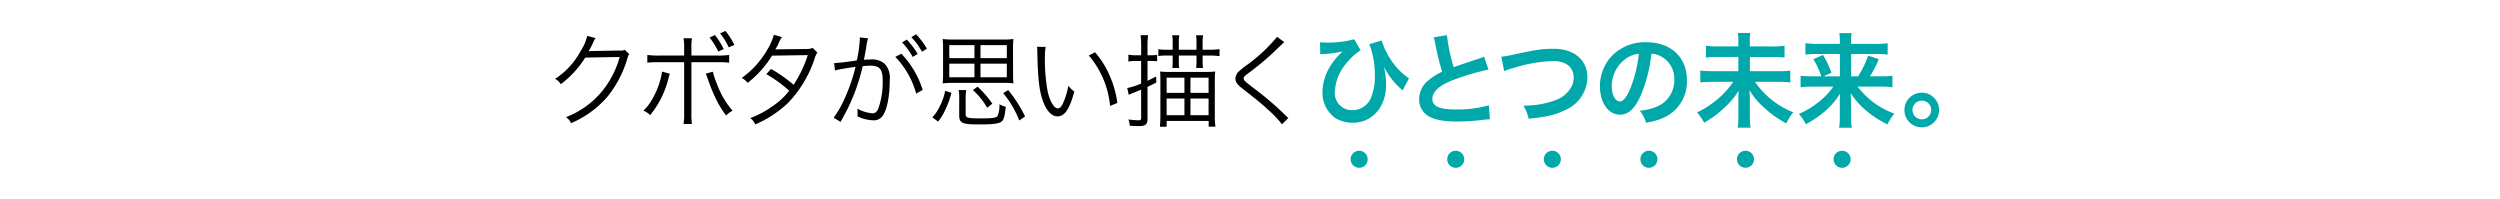
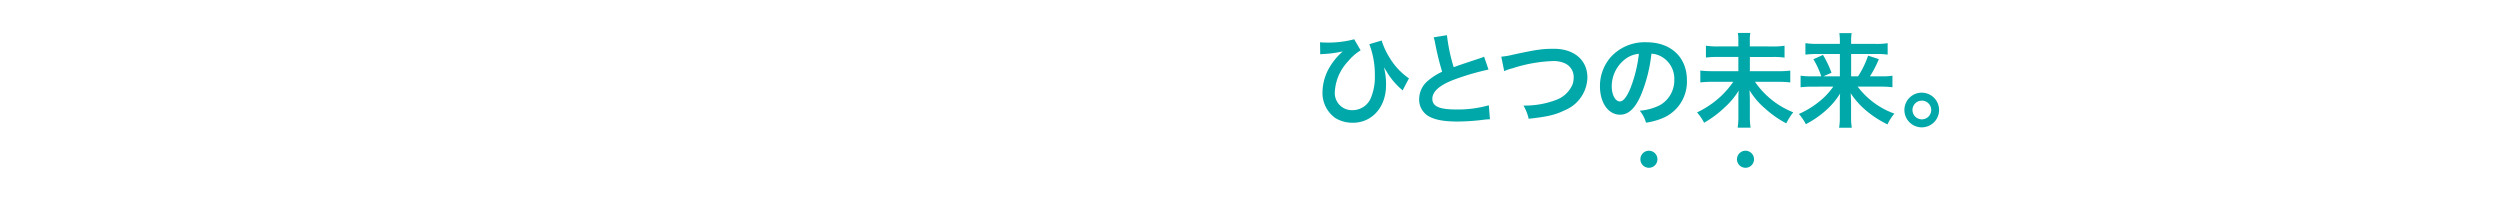
<svg xmlns="http://www.w3.org/2000/svg" id="b3272e64-28ed-4648-81a9-29bdc527a964" data-name="レイヤー 1" viewBox="0 0 440 35">
-   <path d="M239.209,26.53a1.5,1.5,0,1,1-1.5,1.5A1.5,1.5,0,0,1,239.209,26.53Z" style="fill:#00a8a9;fill-rule:evenodd" />
-   <path d="M256.209,26.53a1.5,1.5,0,1,1-1.5,1.5A1.5,1.5,0,0,1,256.209,26.53Z" style="fill:#00a8a9;fill-rule:evenodd" />
-   <path d="M273.209,26.53a1.5,1.5,0,1,1-1.5,1.5A1.5,1.5,0,0,1,273.209,26.53Z" style="fill:#00a8a9;fill-rule:evenodd" />
  <path d="M290.209,26.53a1.5,1.5,0,1,1-1.5,1.5A1.5,1.5,0,0,1,290.209,26.53Z" style="fill:#00a8a9;fill-rule:evenodd" />
  <path d="M307.209,26.53a1.5,1.5,0,1,1-1.5,1.5A1.5,1.5,0,0,1,307.209,26.53Z" style="fill:#00a8a9;fill-rule:evenodd" />
-   <path d="M324.209,26.53a1.5,1.5,0,1,1-1.5,1.5A1.5,1.5,0,0,1,324.209,26.53Z" style="fill:#00a8a9;fill-rule:evenodd" />
-   <path d="M103.347,6.319a8.16,8.16,0,0,1-1.135,2.629,13.333,13.333,0,0,1-4.519,4.933,2.676,2.676,0,0,1,1.008.936,17.364,17.364,0,0,0,4.3-4.681l6.067-.108a16.548,16.548,0,0,1-3.1,6.032,15.326,15.326,0,0,1-6.356,4.555,2.714,2.714,0,0,1,.9,1.062,17.624,17.624,0,0,0,6.266-4.5,19.054,19.054,0,0,0,3.6-6.77c.2-.648.2-.666.36-.882l-.774-.757a1.771,1.771,0,0,1-.937.126c-5.2.091-5.2.091-5.437.145a17.432,17.432,0,0,0,.828-1.6,3.439,3.439,0,0,1,.4-.738Zm17.064,3.457h-4.393a12.975,12.975,0,0,1-2.089-.108v1.368a16.265,16.265,0,0,1,2.071-.09h4.411v8.985a9.929,9.929,0,0,1-.108,1.89h1.476a12.1,12.1,0,0,1-.09-1.908V10.946h4.574a16.258,16.258,0,0,1,2.07.09V9.668a13.083,13.083,0,0,1-2.106.108h-4.538V8.605a11.163,11.163,0,0,1,.09-1.872H120.3a9.293,9.293,0,0,1,.108,1.836ZM116.522,12.6a13.432,13.432,0,0,1-1.567,4.555,8.632,8.632,0,0,1-1.71,2.323,3.991,3.991,0,0,1,1.188.774,16.228,16.228,0,0,0,3.151-6.212c.234-.864.234-.864.306-1.062Zm7.688.36c.144.306.252.612.45,1.17a29.248,29.248,0,0,0,1.261,3.1,17.521,17.521,0,0,0,1.872,3.1,4.239,4.239,0,0,1,1.134-.846,15.344,15.344,0,0,1-2.79-4.826,12.173,12.173,0,0,1-.667-2.034Zm.666-6.356a12,12,0,0,1,1.531,2.467l.972-.433a12.871,12.871,0,0,0-1.548-2.466Zm1.855-.738a11.729,11.729,0,0,1,1.53,2.466l.991-.432a13.418,13.418,0,0,0-1.567-2.449Zm9.469.252a9.831,9.831,0,0,1-1.062,2.466,15.663,15.663,0,0,1-4.591,5.132,3.3,3.3,0,0,1,1.044.864,17.869,17.869,0,0,0,4.285-4.789l6.3-.09a21.473,21.473,0,0,1-2.5,5.221,25.75,25.75,0,0,0-3.979-2.791l-.828.919A22.6,22.6,0,0,1,138.9,15.97a12.616,12.616,0,0,1-3.115,2.844,16.177,16.177,0,0,1-3.727,1.963,3.2,3.2,0,0,1,.882,1.116,20.054,20.054,0,0,0,5.69-3.709,20.472,20.472,0,0,0,4.7-7.742,4.058,4.058,0,0,1,.523-1.188l-.811-.811a3.118,3.118,0,0,1-1.044.18c-5.312.054-5.312.054-5.564.09a9.169,9.169,0,0,0,.559-.99,5.954,5.954,0,0,1,.63-1.188Zm22.565,1.35a12.142,12.142,0,0,1,1.873,2.557l.864-.54a13.977,13.977,0,0,0-1.909-2.521Zm-11.811,4.934A10.326,10.326,0,0,1,148,12.17c.162-.036,1.026-.18,2.575-.414a29.78,29.78,0,0,1-1.981,5.708,17.817,17.817,0,0,1-1.873,3.259l1.225.72c.558-1.008.936-1.728,1.17-2.178a33.789,33.789,0,0,0,2.719-7.617,10.335,10.335,0,0,1,1.3-.09c1.675,0,2.215.612,2.215,2.521a13.946,13.946,0,0,1-.756,5.006q-.351.864-1.027.864a6.728,6.728,0,0,1-2.682-.828,3.321,3.321,0,0,1,.054.7,4.022,4.022,0,0,1-.036.648,6.772,6.772,0,0,0,2.719.7,1.88,1.88,0,0,0,1.764-.846c.738-1.044,1.206-3.439,1.206-6.194a3.636,3.636,0,0,0-.882-2.9,3.441,3.441,0,0,0-2.593-.756,10.49,10.49,0,0,0-1.062.054c.162-.864.288-1.53.378-2.053a10.594,10.594,0,0,1,.342-1.728l-1.44-.162v.234a22.242,22.242,0,0,1-.54,3.817c-1.459.234-3.331.45-3.98.468ZM160.4,6.553a12.077,12.077,0,0,1,1.872,2.557l.864-.541a14.184,14.184,0,0,0-1.908-2.538Zm-2.827,3.457a14.941,14.941,0,0,1,3.673,6.464l1.152-.648a16.267,16.267,0,0,0-3.763-6.374Zm20.719-1.4a14.463,14.463,0,0,1,.072-1.746,11.27,11.27,0,0,1-1.693.09H167.6a11.247,11.247,0,0,1-1.692-.09,15.245,15.245,0,0,1,.072,1.746V13a14.677,14.677,0,0,1-.072,1.674,15.4,15.4,0,0,1,1.674-.09h9.093a12.339,12.339,0,0,1,1.693.09A13.892,13.892,0,0,1,178.3,13Zm-6.788-.666v2.287h-4.43V7.939Zm1.062,2.287V7.939H177.2v2.287Zm-1.062.972v2.395h-4.43V11.2Zm1.062,2.395V11.2H177.2v2.395Zm-7.454,7.8a9.783,9.783,0,0,0,1.224-2,15.977,15.977,0,0,0,1.116-3.043l-1.1-.378a10.151,10.151,0,0,1-1.026,2.88,7,7,0,0,1-1.243,1.8Zm4.843-3.889a7.821,7.821,0,0,1,.108-1.656h-1.35a7.135,7.135,0,0,1,.108,1.656v2.791c0,1.368.54,1.6,3.529,1.6,2.359,0,3.4-.126,3.871-.468.45-.324.612-.882.792-2.647a3.547,3.547,0,0,1-1.116-.45,4.651,4.651,0,0,1-.324,2.071c-.252.342-.936.432-3.007.432-2.305,0-2.611-.09-2.611-.774Zm4.7.738a18.517,18.517,0,0,0-2.593-2.989l-.846.595a11.689,11.689,0,0,1,2.52,3.114Zm5.761,2.251a23.212,23.212,0,0,0-2.971-4.645l-.882.54a17.367,17.367,0,0,1,2.827,4.807Zm2.1-12.262a9.745,9.745,0,0,1,.054,1.063c.09,4.429.342,6.734.972,8.444.612,1.729,1.549,2.737,2.557,2.737,1.278,0,2.107-1.206,2.989-4.357a5.759,5.759,0,0,1-1.062-1.027,12.944,12.944,0,0,1-.937,3.079c-.27.594-.576.9-.9.9-.684,0-1.422-1.243-1.818-3.079a30.747,30.747,0,0,1-.469-5.6,13.061,13.061,0,0,1,.126-2.143Zm9.111,1.531a15.9,15.9,0,0,1,3.745,8.876l1.278-.522a17.242,17.242,0,0,0-1.35-4.807A15.617,15.617,0,0,0,192.729,9.2Zm9.213.972v3.961a11.22,11.22,0,0,1-2.448.792l.27,1.207c.432-.216.486-.234.828-.378.612-.234.99-.378,1.35-.54v5.005c0,.288-.108.378-.468.378a12.915,12.915,0,0,1-1.782-.144,3.257,3.257,0,0,1,.234,1.1c.63.054,1.224.072,1.638.072,1.134,0,1.5-.306,1.5-1.26V15.285c.594-.27.828-.4,1.548-.756l-.036-1.062c-.882.45-1.134.576-1.512.756V10.73h.612a8.549,8.549,0,0,1,1.08.054V9.65a5.98,5.98,0,0,1-1.08.072h-.612V8.011a11.624,11.624,0,0,1,.108-1.818h-1.333a12.047,12.047,0,0,1,.108,1.836V9.722h-.99a5.127,5.127,0,0,1-1.26-.108v1.224a6.064,6.064,0,0,1,1.26-.108Zm10.821-1.981V7.435a6.517,6.517,0,0,1,.09-1.224h-1.242a8.4,8.4,0,0,1,.072,1.242v1.3H207.47V7.435a5.651,5.651,0,0,1,.09-1.224H206.3a6.635,6.635,0,0,1,.09,1.224V8.749h-.936a8.614,8.614,0,0,1-1.585-.09V9.866a9.13,9.13,0,0,1,1.567-.09h.954v1.116a6.286,6.286,0,0,1-.072,1.062h1.224a6.239,6.239,0,0,1-.072-1.08v-1.1h3.115v1.1a6.511,6.511,0,0,1-.072,1.08h1.224a6.108,6.108,0,0,1-.072-1.08v-1.1h1.225a11.891,11.891,0,0,1,1.746.108V8.641a11.487,11.487,0,0,1-1.764.108ZM204.229,20.4a18.847,18.847,0,0,1-.09,1.908h1.189V21.281h7.4v1.008h1.188a15.2,15.2,0,0,1-.108-1.872V14.133a11.505,11.505,0,0,1,.072-1.548,14.032,14.032,0,0,1-1.692.072H205.76a11.774,11.774,0,0,1-1.585-.072c.036.468.054.738.054,1.638Zm4.232-6.734v2.683h-3.133V13.665Zm4.249,0v2.683h-3.187V13.665Zm-4.249,3.673v2.935h-3.133V17.338Zm4.249,0v2.935h-3.187V17.338ZM224.769,6.481a28.642,28.642,0,0,1-5.276,4.933,13.966,13.966,0,0,0-1.53,1.225,1.74,1.74,0,0,0-.523,1.206c0,.612.289,1.008,1.3,1.8,2.629,2.052,3.349,2.646,4.555,3.763a16.956,16.956,0,0,1,2.323,2.466l1.134-1.116a4.582,4.582,0,0,1-.5-.45,53.113,53.113,0,0,0-5.762-4.916c-1.458-1.134-1.6-1.26-1.6-1.584,0-.252.126-.4.792-.9a52.488,52.488,0,0,0,4.141-3.4c1.873-1.8,2.017-1.927,2.215-2.089Z" />
  <path d="M232.362,9.56a3.358,3.358,0,0,1,.54-.054,18.342,18.342,0,0,0,2.917-.36c.288-.054.288-.054.5-.09a2.64,2.64,0,0,0-.2.18c-.234.216-.234.216-.306.288A11.466,11.466,0,0,0,234,11.846a8.878,8.878,0,0,0-1.242,4.322,5.431,5.431,0,0,0,2.233,4.591,5.815,5.815,0,0,0,3.1.846c3.4,0,5.851-2.755,5.851-6.608a11.469,11.469,0,0,0-.378-3.169c.54.865.828,1.333.9,1.441a13.31,13.31,0,0,0,1.981,2.268,5.344,5.344,0,0,1,.414.379l1.116-2.125a11.644,11.644,0,0,1-3.258-3.4,13.232,13.232,0,0,1-1.549-3.259L241,7.777a14.805,14.805,0,0,1,.973,5.474,9.558,9.558,0,0,1-.667,3.907,3.5,3.5,0,0,1-3.294,2.233,3.009,3.009,0,0,1-3.079-3.259,8.438,8.438,0,0,1,2.322-5.33,8.911,8.911,0,0,1,2.215-1.945L238.34,6.913a18.082,18.082,0,0,1-5.114.576,6.718,6.718,0,0,1-.9-.054Zm19.963-2.989a7.65,7.65,0,0,1,.288,1.17,45.917,45.917,0,0,0,1.206,4.88,11.11,11.11,0,0,0-2.448,1.548,4.227,4.227,0,0,0-1.6,3.223,3.407,3.407,0,0,0,1.567,3.007c1.152.684,2.718.99,5.221.99a38.041,38.041,0,0,0,4.213-.27,11.244,11.244,0,0,1,1.459-.126l-.2-2.467a19.684,19.684,0,0,1-5.816.739c-2.9,0-4.123-.559-4.123-1.873,0-1.3,1.314-2.449,3.943-3.421a44.164,44.164,0,0,1,5.942-1.729L261.2,9.974a4.992,4.992,0,0,1-.685.27c-3.493,1.152-3.493,1.152-4.663,1.584a30.239,30.239,0,0,1-1.188-5.635Zm12.419,5.96a6.605,6.605,0,0,1,1.44-.505,25.667,25.667,0,0,1,7.094-1.278,4.692,4.692,0,0,1,2.323.486,2.637,2.637,0,0,1,1.368,2.341,3.969,3.969,0,0,1-.2,1.278,4.985,4.985,0,0,1-2.718,2.665,15.466,15.466,0,0,1-5.924,1.062,7.817,7.817,0,0,1,.918,2.323c3.295-.36,4.7-.684,6.338-1.494a6.389,6.389,0,0,0,4-5.762c0-3.061-2.323-5.06-5.888-5.06-2.088,0-3.061.144-7.166,1.027a12.867,12.867,0,0,1-2.106.36Zm25.9-3.079a3.935,3.935,0,0,1,1.819.54,4.461,4.461,0,0,1,2.215,4,5.041,5.041,0,0,1-2.5,4.5,9.551,9.551,0,0,1-3.583.991,5.742,5.742,0,0,1,1.1,2.106,11.777,11.777,0,0,0,2.827-.756,6.936,6.936,0,0,0,4.375-6.716c0-4.051-2.809-6.68-7.13-6.68a8.082,8.082,0,0,0-6.194,2.521,7.735,7.735,0,0,0-1.98,5.239c0,2.9,1.476,4.988,3.529,4.988,1.476,0,2.629-1.062,3.655-3.385A26.055,26.055,0,0,0,290.648,9.452Zm-2.2.018a23.73,23.73,0,0,1-1.5,6.085c-.648,1.549-1.26,2.3-1.854,2.3-.793,0-1.423-1.17-1.423-2.647a6.029,6.029,0,0,1,2.449-4.861A4.582,4.582,0,0,1,288.452,9.47Zm19.525-1.3V7.093a6.3,6.3,0,0,1,.09-1.3h-2.2a6.763,6.763,0,0,1,.09,1.278v1.1h-3.547a13.442,13.442,0,0,1-2.16-.126v2.089a14.517,14.517,0,0,1,2.178-.108h3.529v2.5H301.4a17.811,17.811,0,0,1-2.143-.108v2.088a19.008,19.008,0,0,1,2.161-.108h3.637a15.722,15.722,0,0,1-2.215,2.575,16.44,16.44,0,0,1-4.159,2.809,9.3,9.3,0,0,1,1.242,1.818,18.087,18.087,0,0,0,3.565-2.647,13.378,13.378,0,0,0,2.521-3.006c-.054.846-.054,1.1-.054,1.692v2.9a11.766,11.766,0,0,1-.126,1.927H308.1a13.09,13.09,0,0,1-.126-1.945V17.554c0-.36-.018-.648-.054-1.674A12.754,12.754,0,0,0,310.66,19.1a17.947,17.947,0,0,0,3.727,2.61,10.244,10.244,0,0,1,1.224-1.944,14.731,14.731,0,0,1-6.734-5.366h4.033a18.033,18.033,0,0,1,2.179.108V12.423a16.457,16.457,0,0,1-2.179.108h-4.933v-2.5h3.943a13.455,13.455,0,0,1,2.161.108V8.047a12.438,12.438,0,0,1-2.179.126Zm14.687,7.076a12.749,12.749,0,0,1-1.639,1.909,15.721,15.721,0,0,1-4.411,2.9,9.3,9.3,0,0,1,1.224,1.8,16.8,16.8,0,0,0,3.043-2.016,13.264,13.264,0,0,0,2.989-3.385c-.054.774-.054,1.116-.054,1.674v2.521a11.04,11.04,0,0,1-.126,1.837h2.233a11.636,11.636,0,0,1-.126-1.837V18.112c0-.378-.018-.738-.072-1.71a13.947,13.947,0,0,0,2.394,2.773,17.724,17.724,0,0,0,4.088,2.718A7.868,7.868,0,0,1,333.413,20a14.036,14.036,0,0,1-6.464-4.754h3.961a17.708,17.708,0,0,1,2.161.108V13.323a11.347,11.347,0,0,1-2.071.108h-1.89a18.08,18.08,0,0,0,1.566-3.025l-1.89-.612a16.463,16.463,0,0,1-1.765,3.637H325.8V9.506h4.411a12.139,12.139,0,0,1,2.017.108V7.6a12.224,12.224,0,0,1-2.143.126H325.8V7.237a7.861,7.861,0,0,1,.09-1.4h-2.161a10.978,10.978,0,0,1,.09,1.386v.5h-3.961a13.765,13.765,0,0,1-2.107-.126V9.614a15.916,15.916,0,0,1,2-.108h4.069v3.925h-2.9l1.423-.63a17.706,17.706,0,0,0-1.495-3.133l-1.692.756a14.2,14.2,0,0,1,1.386,3.007h-1.548a13.108,13.108,0,0,1-2.089-.108v2.034a18.234,18.234,0,0,1,2.107-.108Zm15.58,1.063a3.052,3.052,0,1,0,3.043,3.043A3.05,3.05,0,0,0,338.244,16.312Zm0,1.4a1.648,1.648,0,1,1-1.639,1.639A1.644,1.644,0,0,1,338.244,17.716Z" style="fill:#00a8a9" />
</svg>